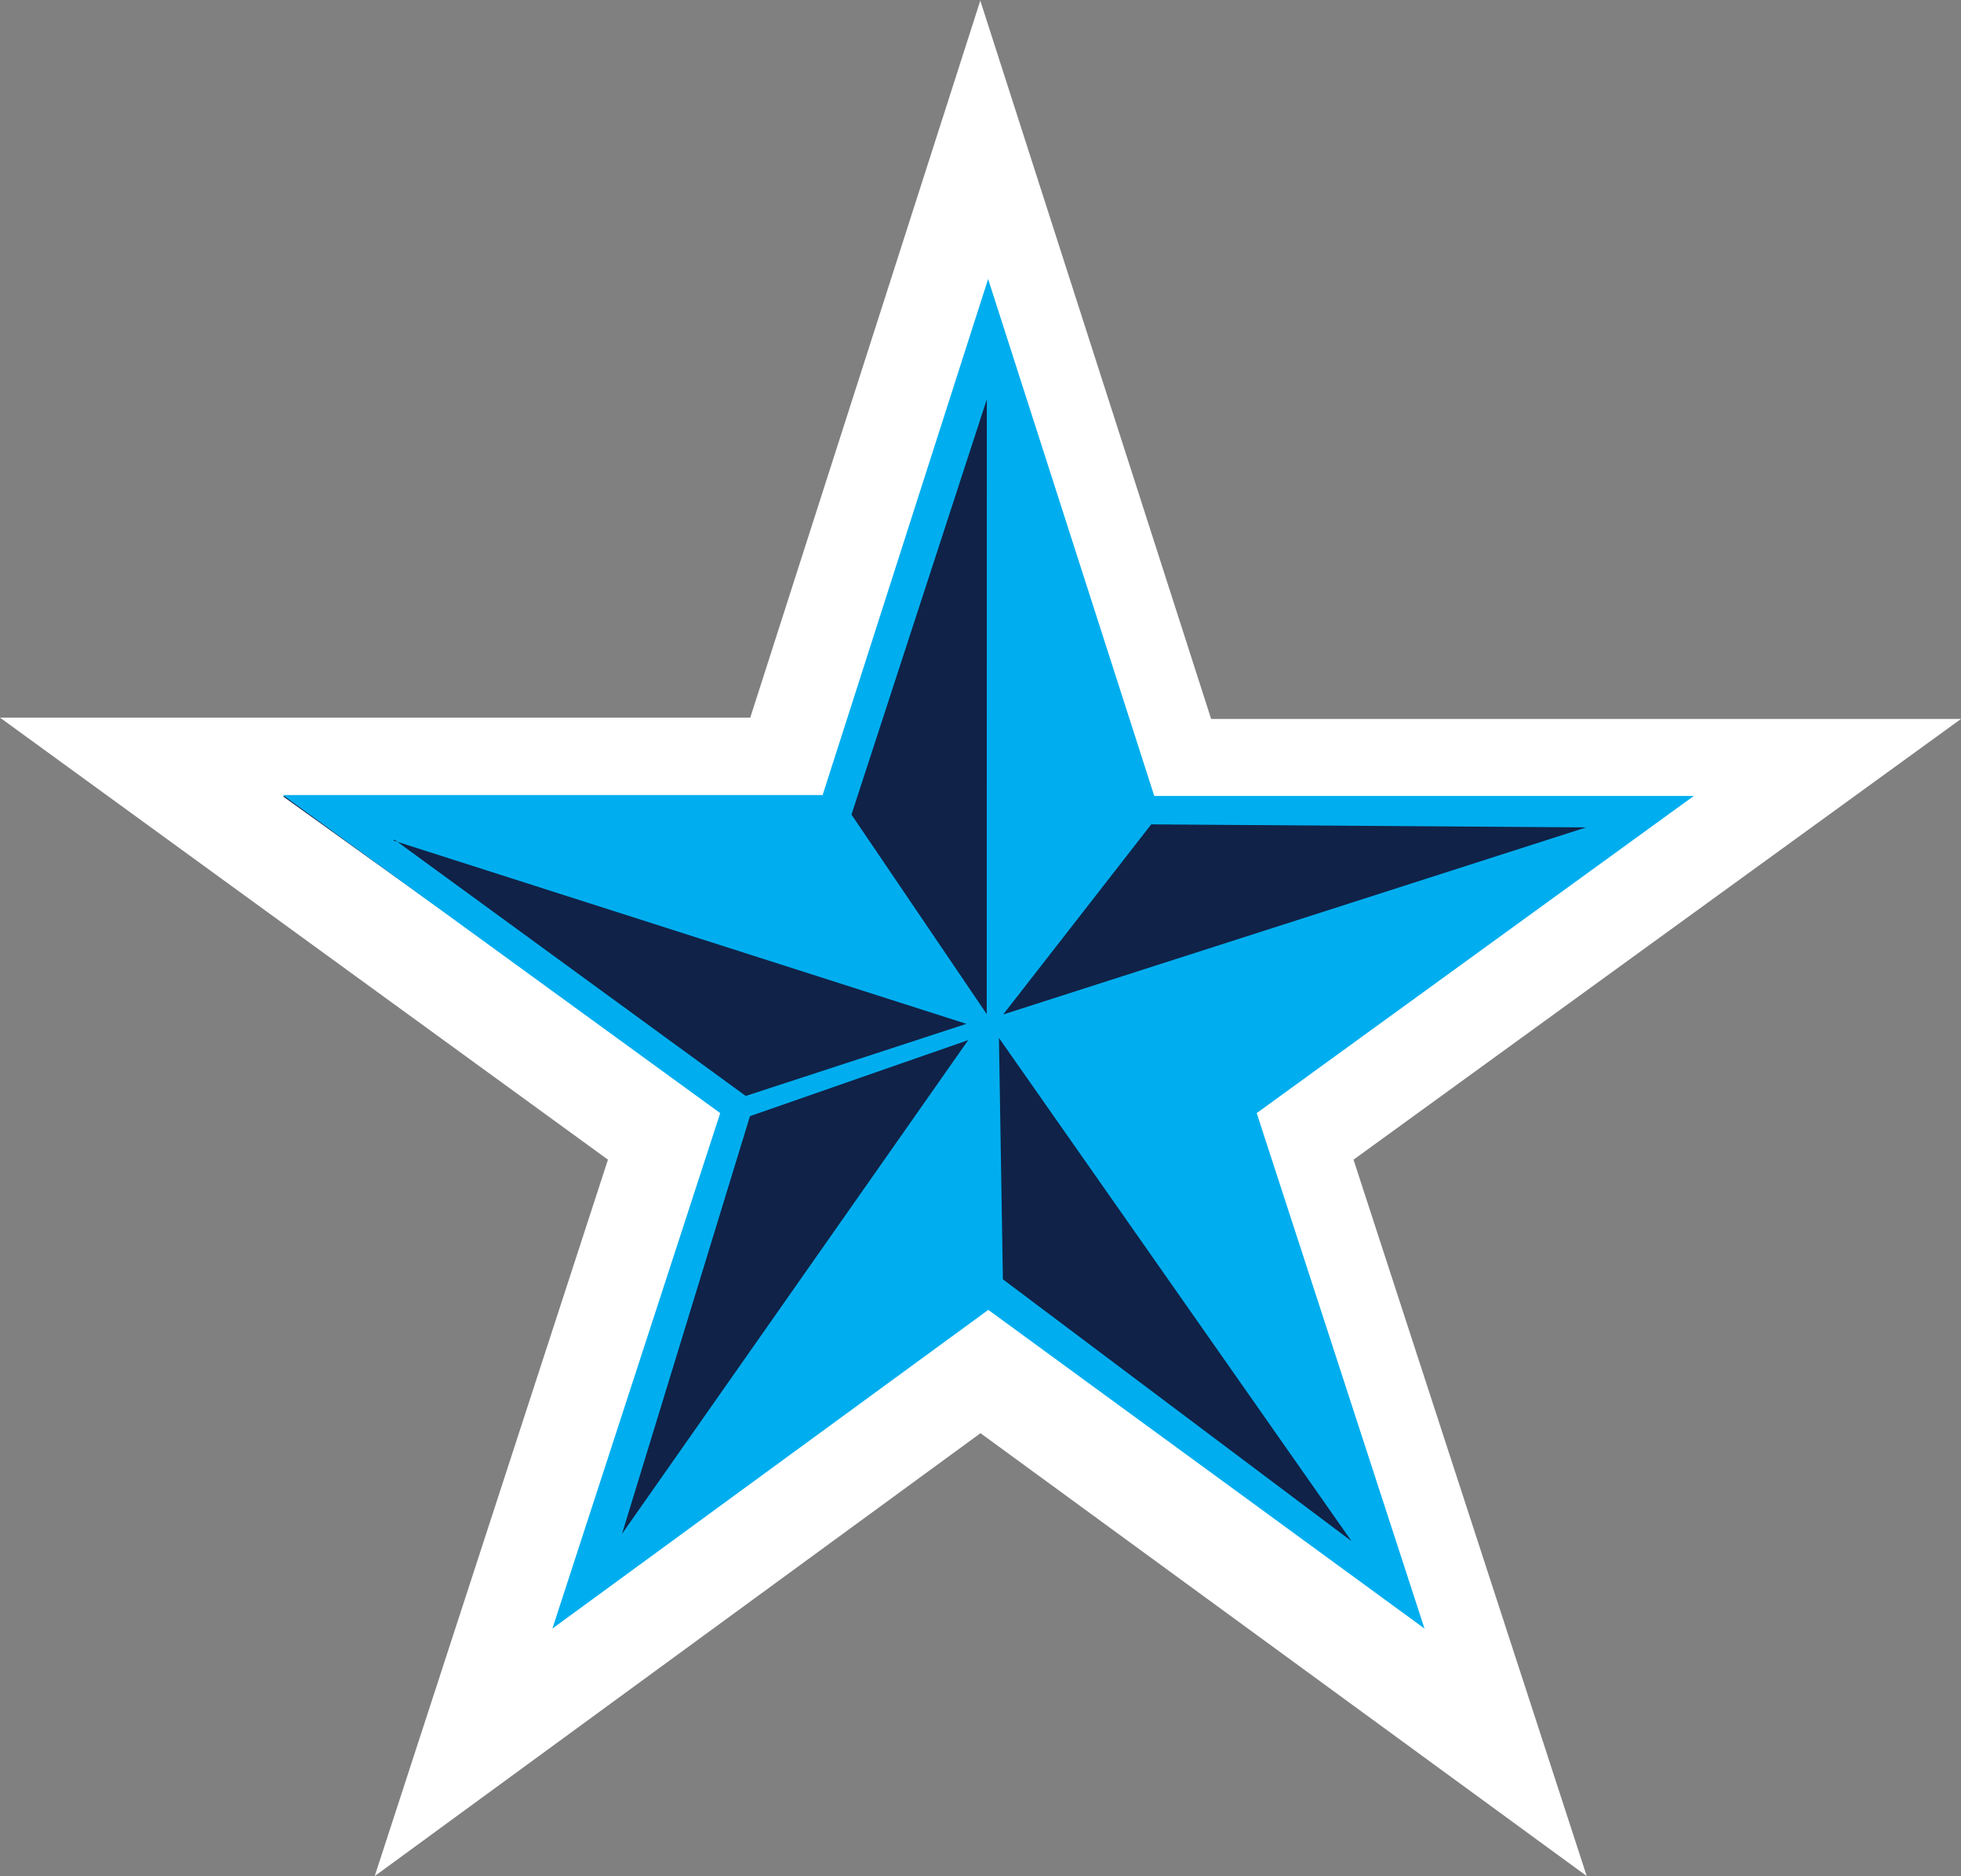
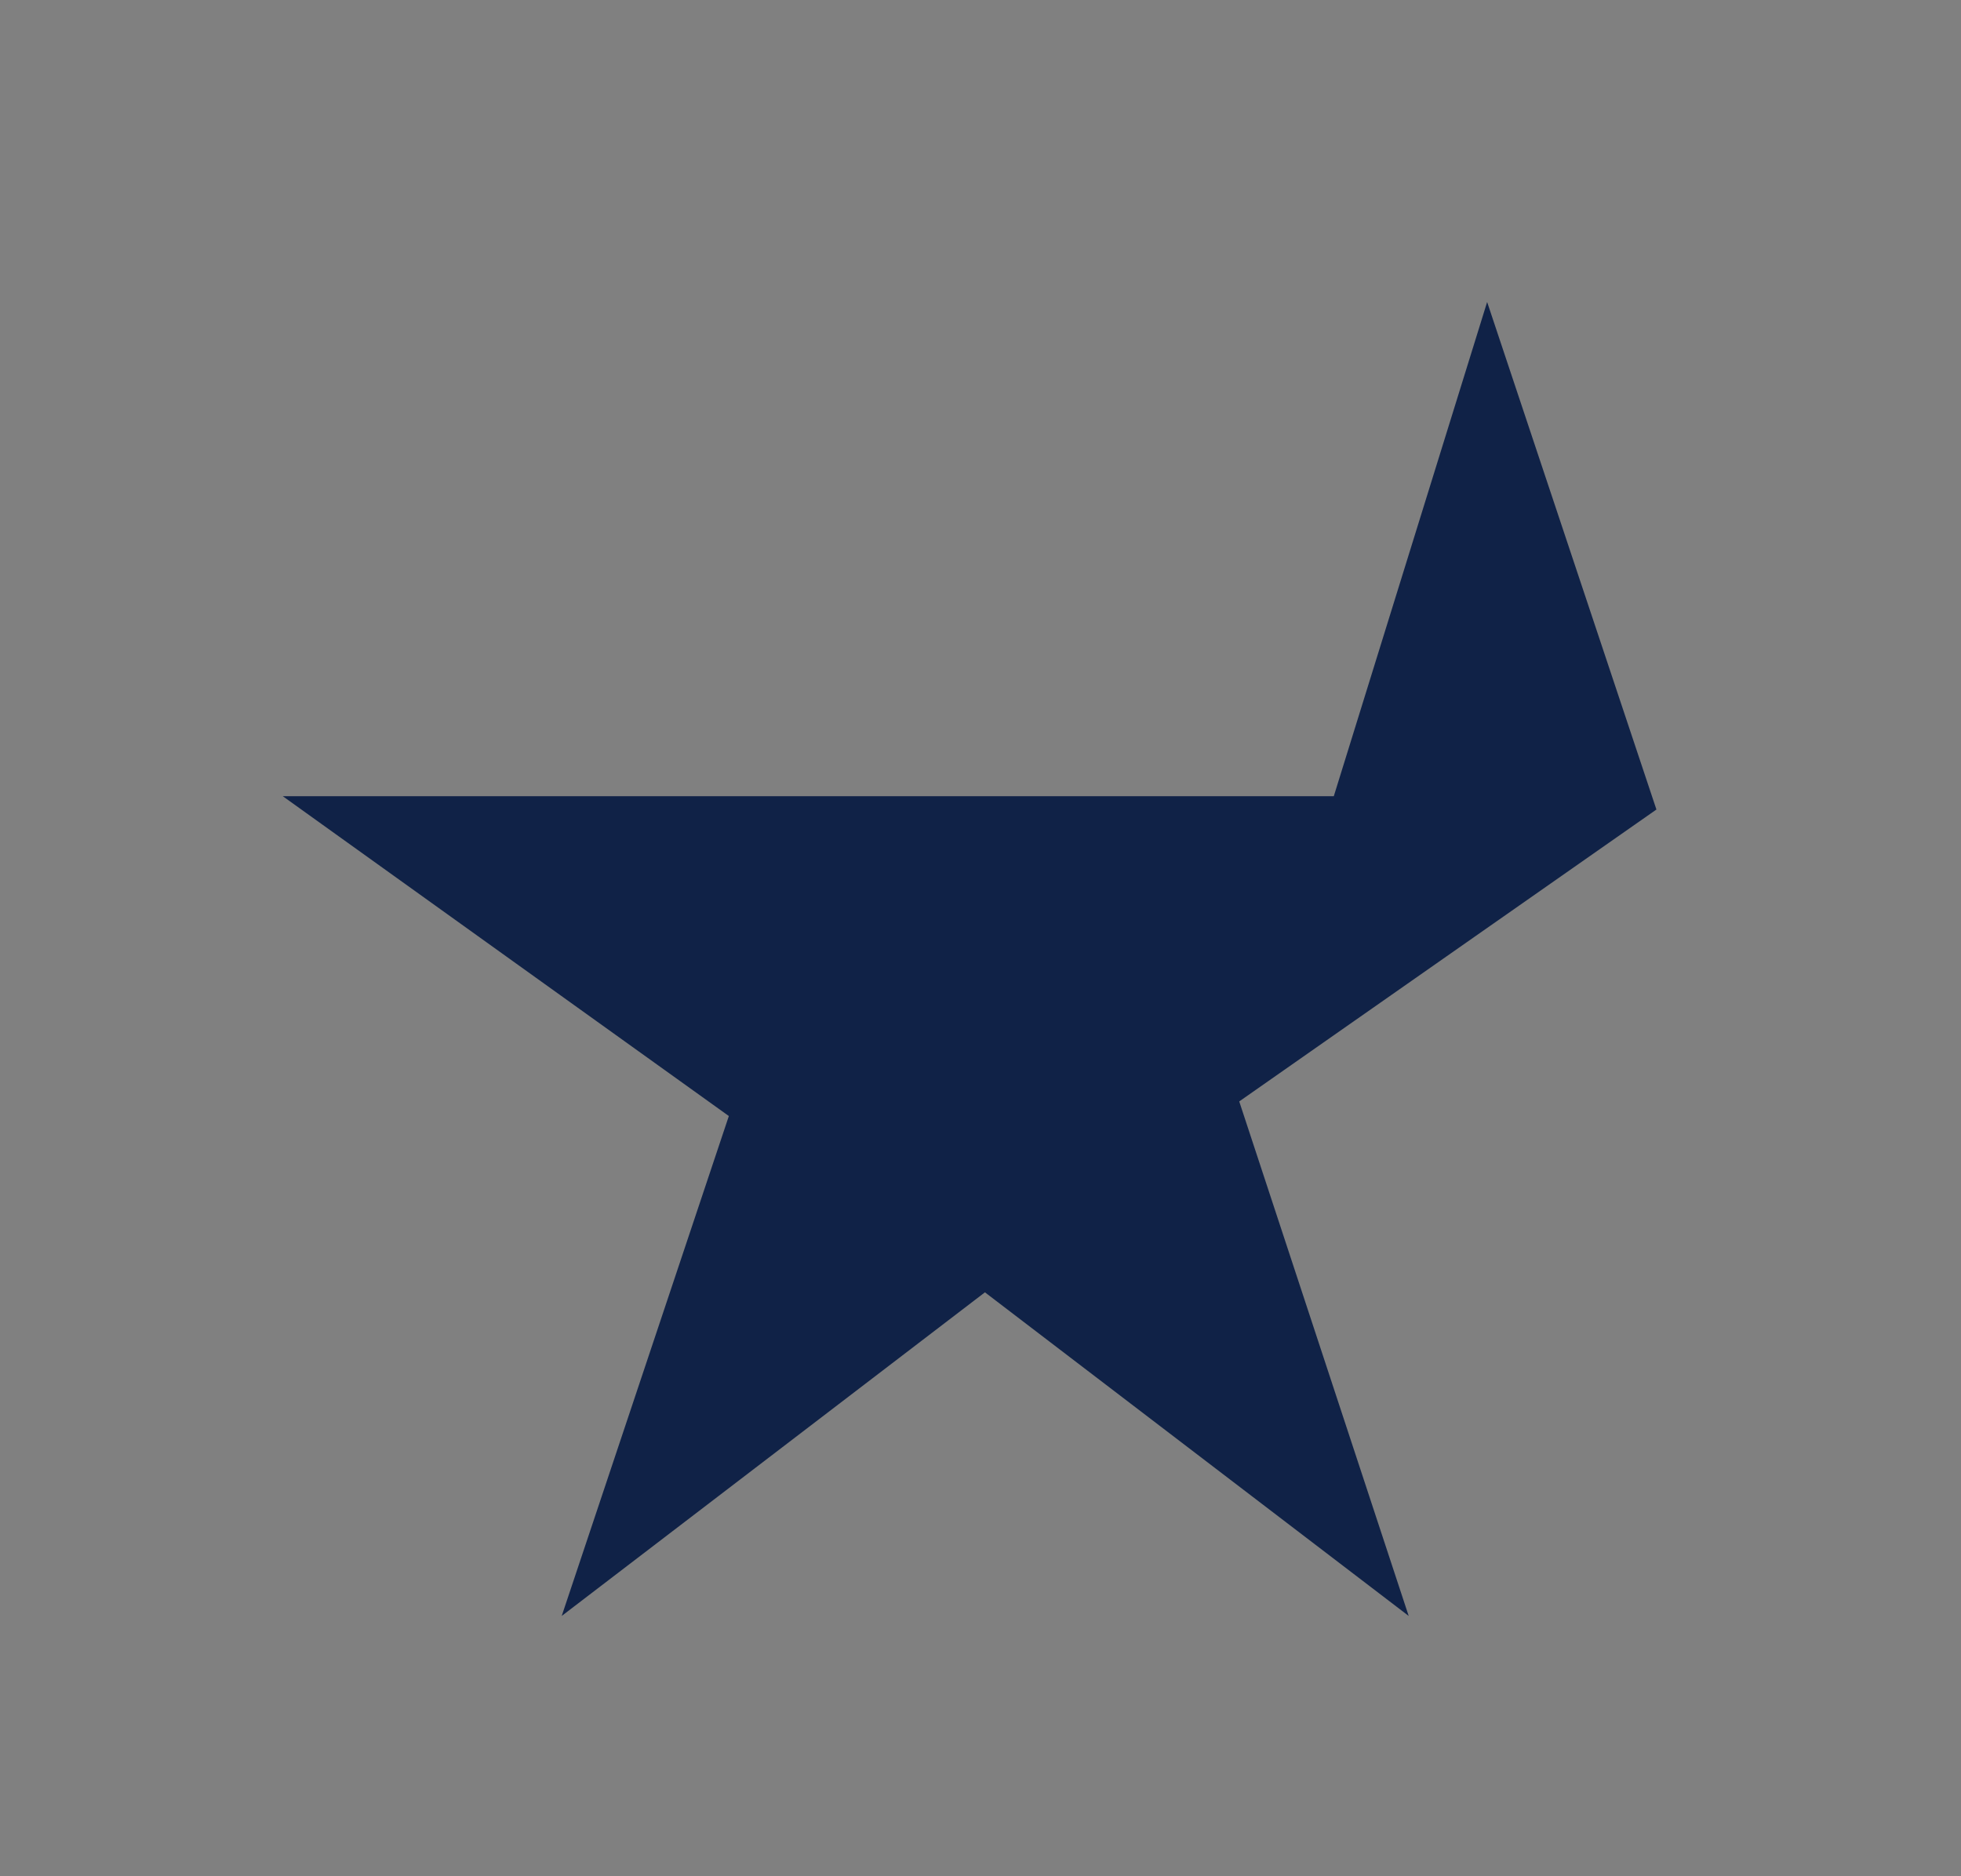
<svg xmlns="http://www.w3.org/2000/svg" width="159.859" height="152.958" viewBox="0 0 159.859 152.958">
  <rect x="0" y="0" width="159.859" height="152.958" fill="#808080" stroke="none" />
  <g id="Group_5678" data-name="Group 5678" transform="translate(-483 -1050.01)">
    <g id="Group_5676" data-name="Group 5676" transform="translate(483 1050.01)">
-       <path id="Path_13777" data-name="Path 13777" d="M129.77,515.354l18.8,58.511H209.7L160.178,609.8l19.01,58.407L129.77,632.1l-49.384,36.11L99.4,609.8,49.84,573.76H111l18.769-58.51Zm18.459,61.73Zm-16.806,51.552Zm-28.652-18.488Zm-.482-2.285Zm11.984-31.886Z" transform="translate(-49.84 -515.25)" fill="#fff" fill-rule="evenodd" />
-     </g>
+       </g>
    <g id="Group_5647" data-name="Group 5647" transform="translate(506.051 1072.729)">
-       <path id="Path_13776" data-name="Path 13776" d="M235.16,2059.795l36.364,26.077L257.9,2126.63l34.5-26.385,34.544,26.385-13.814-41.949,34.009-23.8h-40.94l-13.8-41.378-12.5,40.292Z" transform="translate(-235.16 -2017.599)" fill="#102247" />
-       <path id="Path_13777-2" data-name="Path 13777" d="M107.354,515.325l13.53,42.1h43.984l-35.633,25.858,13.678,42.027-35.559-25.983L71.82,625.311,85.5,583.285,49.84,557.351H93.849l13.5-42.1Zm48.717,44.667-35.435-.249-12.068,15.5,47.5-15.246Zm-19.105,58.194-28.422-21.35-.322-19.68Zm-59.471-.6,10.432-34.055,17.792-6.2Zm-18.56-56.6,28.645,20.9,17.99-5.879L58.86,561.063Zm48.3-35.9L96.2,558.946l11.027,16.268Z" transform="translate(-49.84 -515.25)" fill="#00aeef" fill-rule="evenodd" />
+       <path id="Path_13776" data-name="Path 13776" d="M235.16,2059.795l36.364,26.077L257.9,2126.63l34.5-26.385,34.544,26.385-13.814-41.949,34.009-23.8l-13.8-41.378-12.5,40.292Z" transform="translate(-235.16 -2017.599)" fill="#102247" />
    </g>
  </g>
</svg>